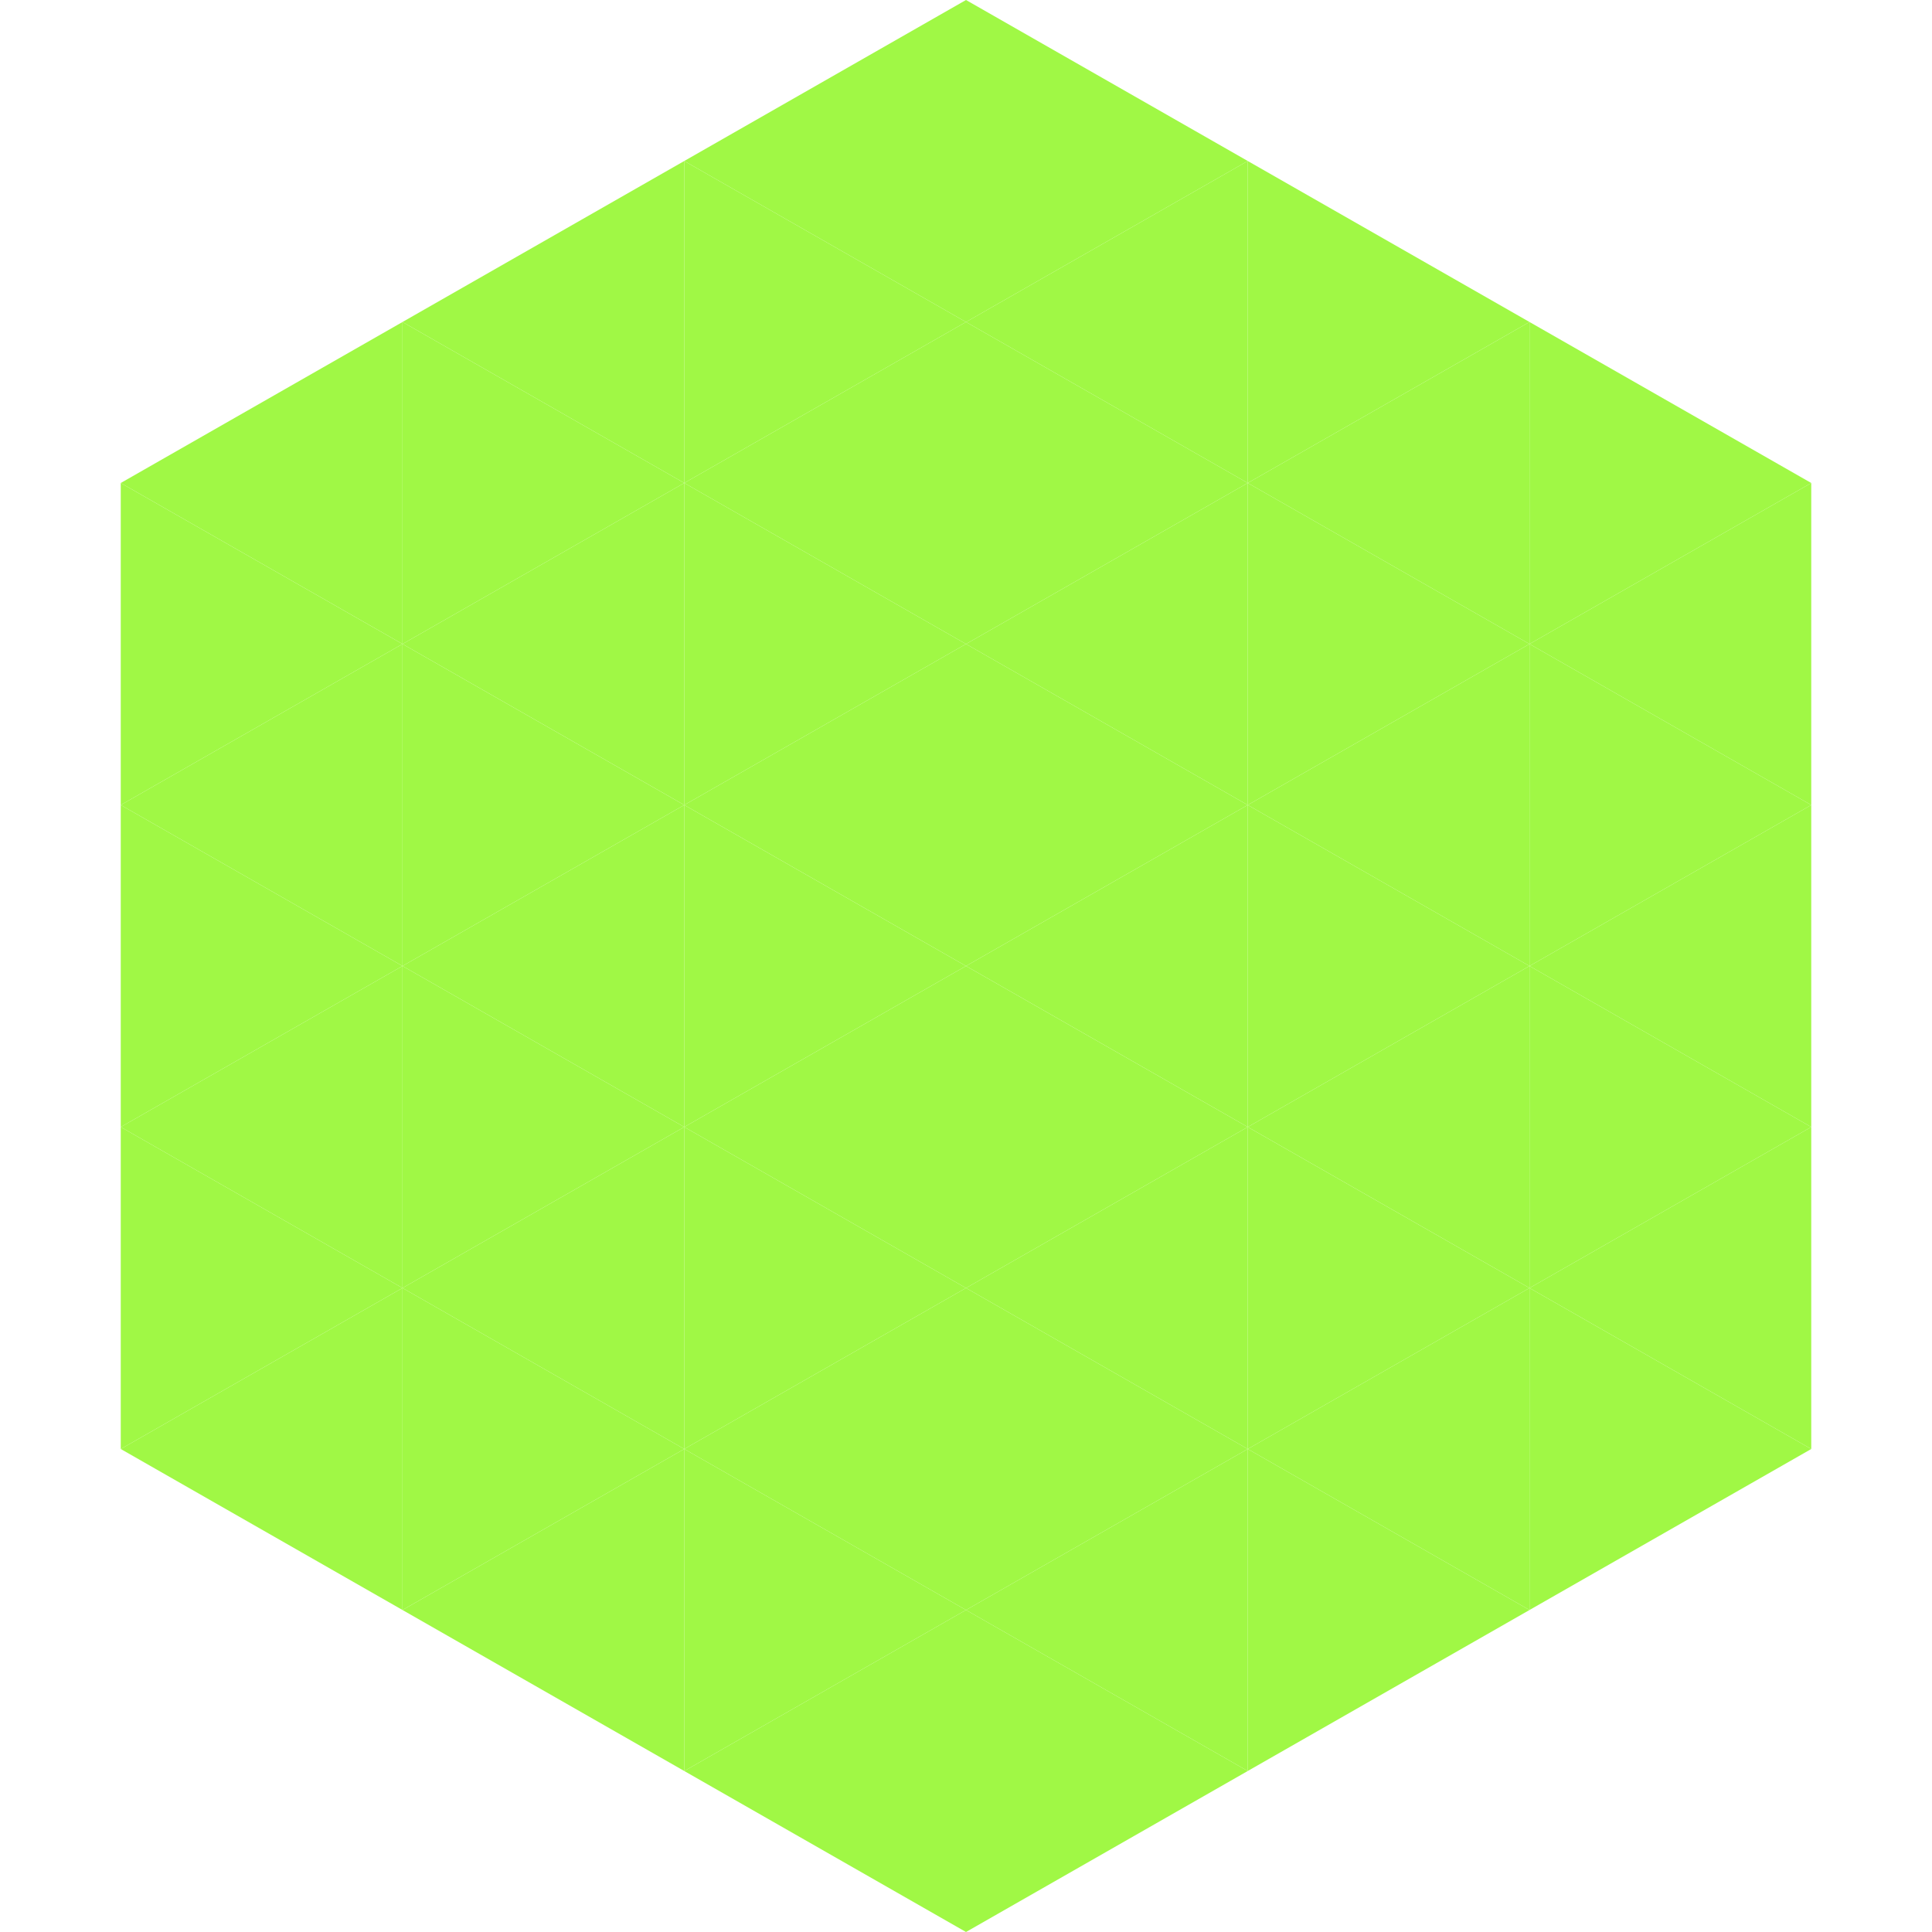
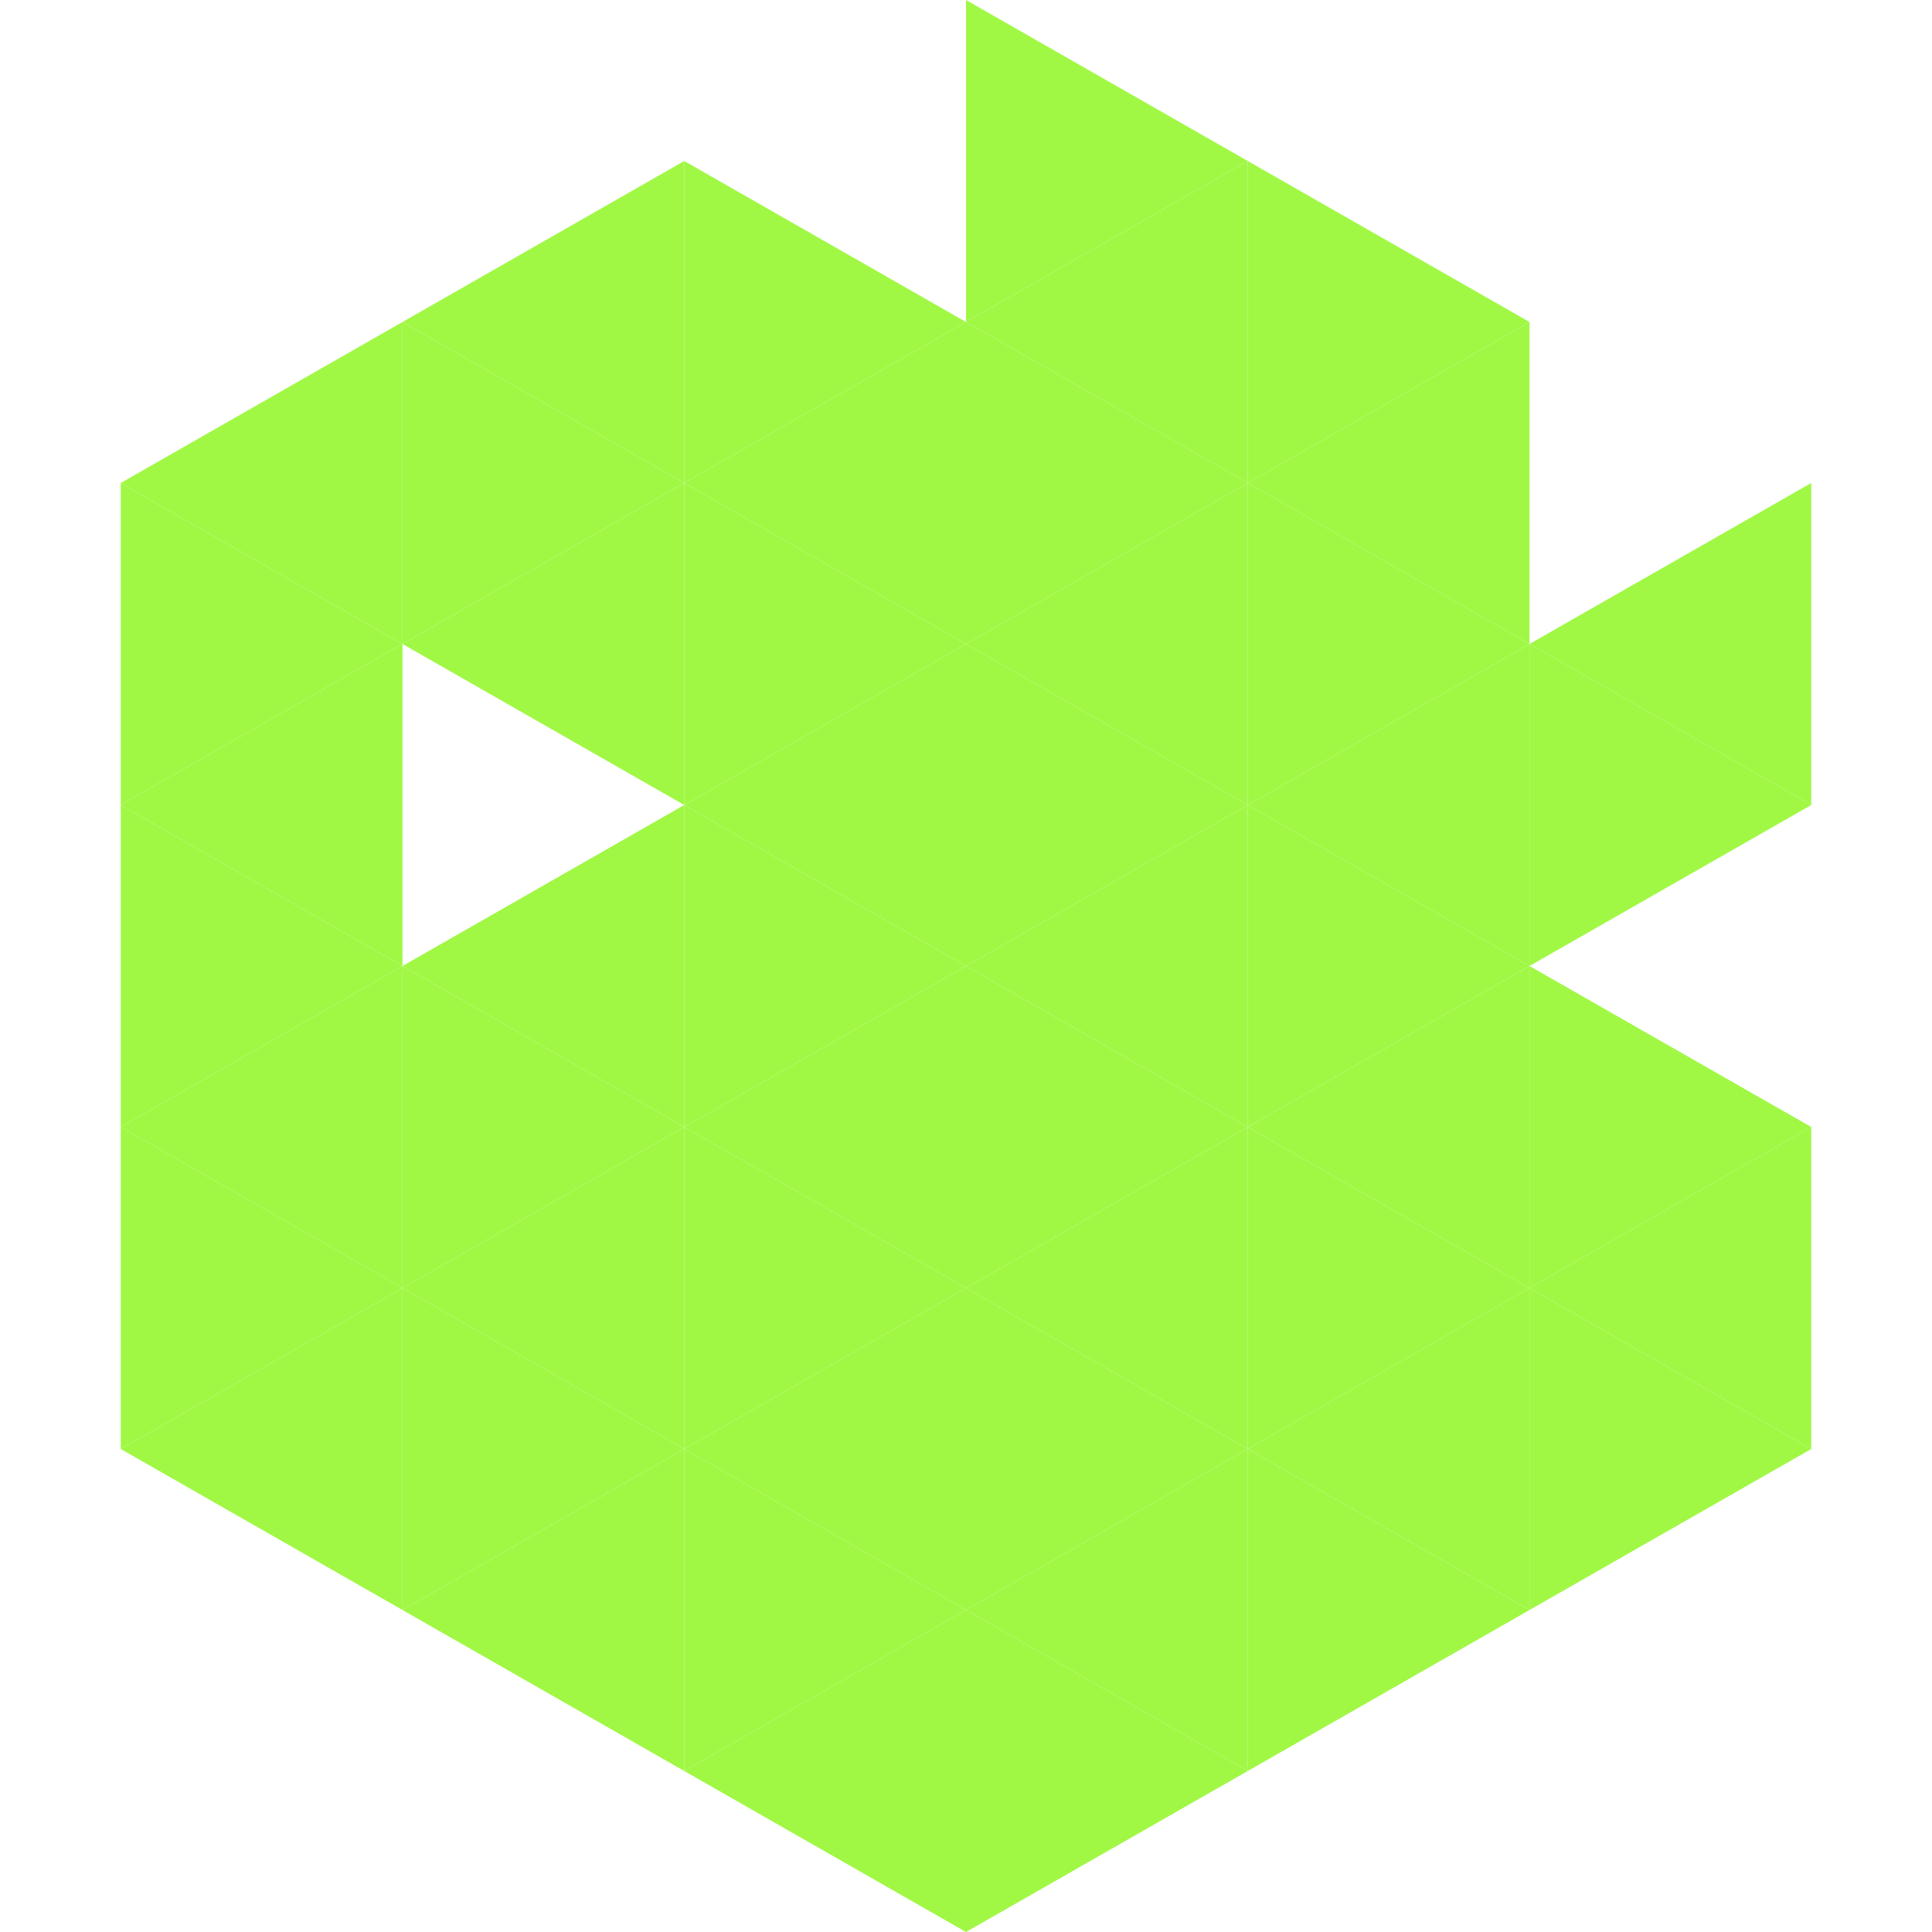
<svg xmlns="http://www.w3.org/2000/svg" width="240" height="240">
  <polygon points="50,40 15,60 50,80" style="fill:rgb(160,248,69)" />
-   <polygon points="190,40 225,60 190,80" style="fill:rgb(160,248,69)" />
  <polygon points="15,60 50,80 15,100" style="fill:rgb(160,248,69)" />
  <polygon points="225,60 190,80 225,100" style="fill:rgb(160,248,69)" />
  <polygon points="50,80 15,100 50,120" style="fill:rgb(160,248,69)" />
  <polygon points="190,80 225,100 190,120" style="fill:rgb(160,248,69)" />
  <polygon points="15,100 50,120 15,140" style="fill:rgb(160,248,69)" />
-   <polygon points="225,100 190,120 225,140" style="fill:rgb(160,248,69)" />
  <polygon points="50,120 15,140 50,160" style="fill:rgb(160,248,69)" />
  <polygon points="190,120 225,140 190,160" style="fill:rgb(160,248,69)" />
  <polygon points="15,140 50,160 15,180" style="fill:rgb(160,248,69)" />
  <polygon points="225,140 190,160 225,180" style="fill:rgb(160,248,69)" />
  <polygon points="50,160 15,180 50,200" style="fill:rgb(160,248,69)" />
  <polygon points="190,160 225,180 190,200" style="fill:rgb(160,248,69)" />
  <polygon points="15,180 50,200 15,220" style="fill:rgb(255,255,255); fill-opacity:0" />
  <polygon points="225,180 190,200 225,220" style="fill:rgb(255,255,255); fill-opacity:0" />
  <polygon points="50,0 85,20 50,40" style="fill:rgb(255,255,255); fill-opacity:0" />
  <polygon points="190,0 155,20 190,40" style="fill:rgb(255,255,255); fill-opacity:0" />
  <polygon points="85,20 50,40 85,60" style="fill:rgb(160,248,69)" />
  <polygon points="155,20 190,40 155,60" style="fill:rgb(160,248,69)" />
  <polygon points="50,40 85,60 50,80" style="fill:rgb(160,248,69)" />
  <polygon points="190,40 155,60 190,80" style="fill:rgb(160,248,69)" />
  <polygon points="85,60 50,80 85,100" style="fill:rgb(160,248,69)" />
  <polygon points="155,60 190,80 155,100" style="fill:rgb(160,248,69)" />
-   <polygon points="50,80 85,100 50,120" style="fill:rgb(160,248,69)" />
  <polygon points="190,80 155,100 190,120" style="fill:rgb(160,248,69)" />
  <polygon points="85,100 50,120 85,140" style="fill:rgb(160,248,69)" />
  <polygon points="155,100 190,120 155,140" style="fill:rgb(160,248,69)" />
  <polygon points="50,120 85,140 50,160" style="fill:rgb(160,248,69)" />
  <polygon points="190,120 155,140 190,160" style="fill:rgb(160,248,69)" />
  <polygon points="85,140 50,160 85,180" style="fill:rgb(160,248,69)" />
  <polygon points="155,140 190,160 155,180" style="fill:rgb(160,248,69)" />
  <polygon points="50,160 85,180 50,200" style="fill:rgb(160,248,69)" />
  <polygon points="190,160 155,180 190,200" style="fill:rgb(160,248,69)" />
  <polygon points="85,180 50,200 85,220" style="fill:rgb(160,248,69)" />
  <polygon points="155,180 190,200 155,220" style="fill:rgb(160,248,69)" />
-   <polygon points="120,0 85,20 120,40" style="fill:rgb(160,248,69)" />
  <polygon points="120,0 155,20 120,40" style="fill:rgb(160,248,69)" />
  <polygon points="85,20 120,40 85,60" style="fill:rgb(160,248,69)" />
  <polygon points="155,20 120,40 155,60" style="fill:rgb(160,248,69)" />
  <polygon points="120,40 85,60 120,80" style="fill:rgb(160,248,69)" />
  <polygon points="120,40 155,60 120,80" style="fill:rgb(160,248,69)" />
  <polygon points="85,60 120,80 85,100" style="fill:rgb(160,248,69)" />
  <polygon points="155,60 120,80 155,100" style="fill:rgb(160,248,69)" />
  <polygon points="120,80 85,100 120,120" style="fill:rgb(160,248,69)" />
  <polygon points="120,80 155,100 120,120" style="fill:rgb(160,248,69)" />
  <polygon points="85,100 120,120 85,140" style="fill:rgb(160,248,69)" />
  <polygon points="155,100 120,120 155,140" style="fill:rgb(160,248,69)" />
  <polygon points="120,120 85,140 120,160" style="fill:rgb(160,248,69)" />
  <polygon points="120,120 155,140 120,160" style="fill:rgb(160,248,69)" />
  <polygon points="85,140 120,160 85,180" style="fill:rgb(160,248,69)" />
  <polygon points="155,140 120,160 155,180" style="fill:rgb(160,248,69)" />
  <polygon points="120,160 85,180 120,200" style="fill:rgb(160,248,69)" />
  <polygon points="120,160 155,180 120,200" style="fill:rgb(160,248,69)" />
  <polygon points="85,180 120,200 85,220" style="fill:rgb(160,248,69)" />
  <polygon points="155,180 120,200 155,220" style="fill:rgb(160,248,69)" />
  <polygon points="120,200 85,220 120,240" style="fill:rgb(160,248,69)" />
  <polygon points="120,200 155,220 120,240" style="fill:rgb(160,248,69)" />
  <polygon points="85,220 120,240 85,260" style="fill:rgb(255,255,255); fill-opacity:0" />
  <polygon points="155,220 120,240 155,260" style="fill:rgb(255,255,255); fill-opacity:0" />
</svg>